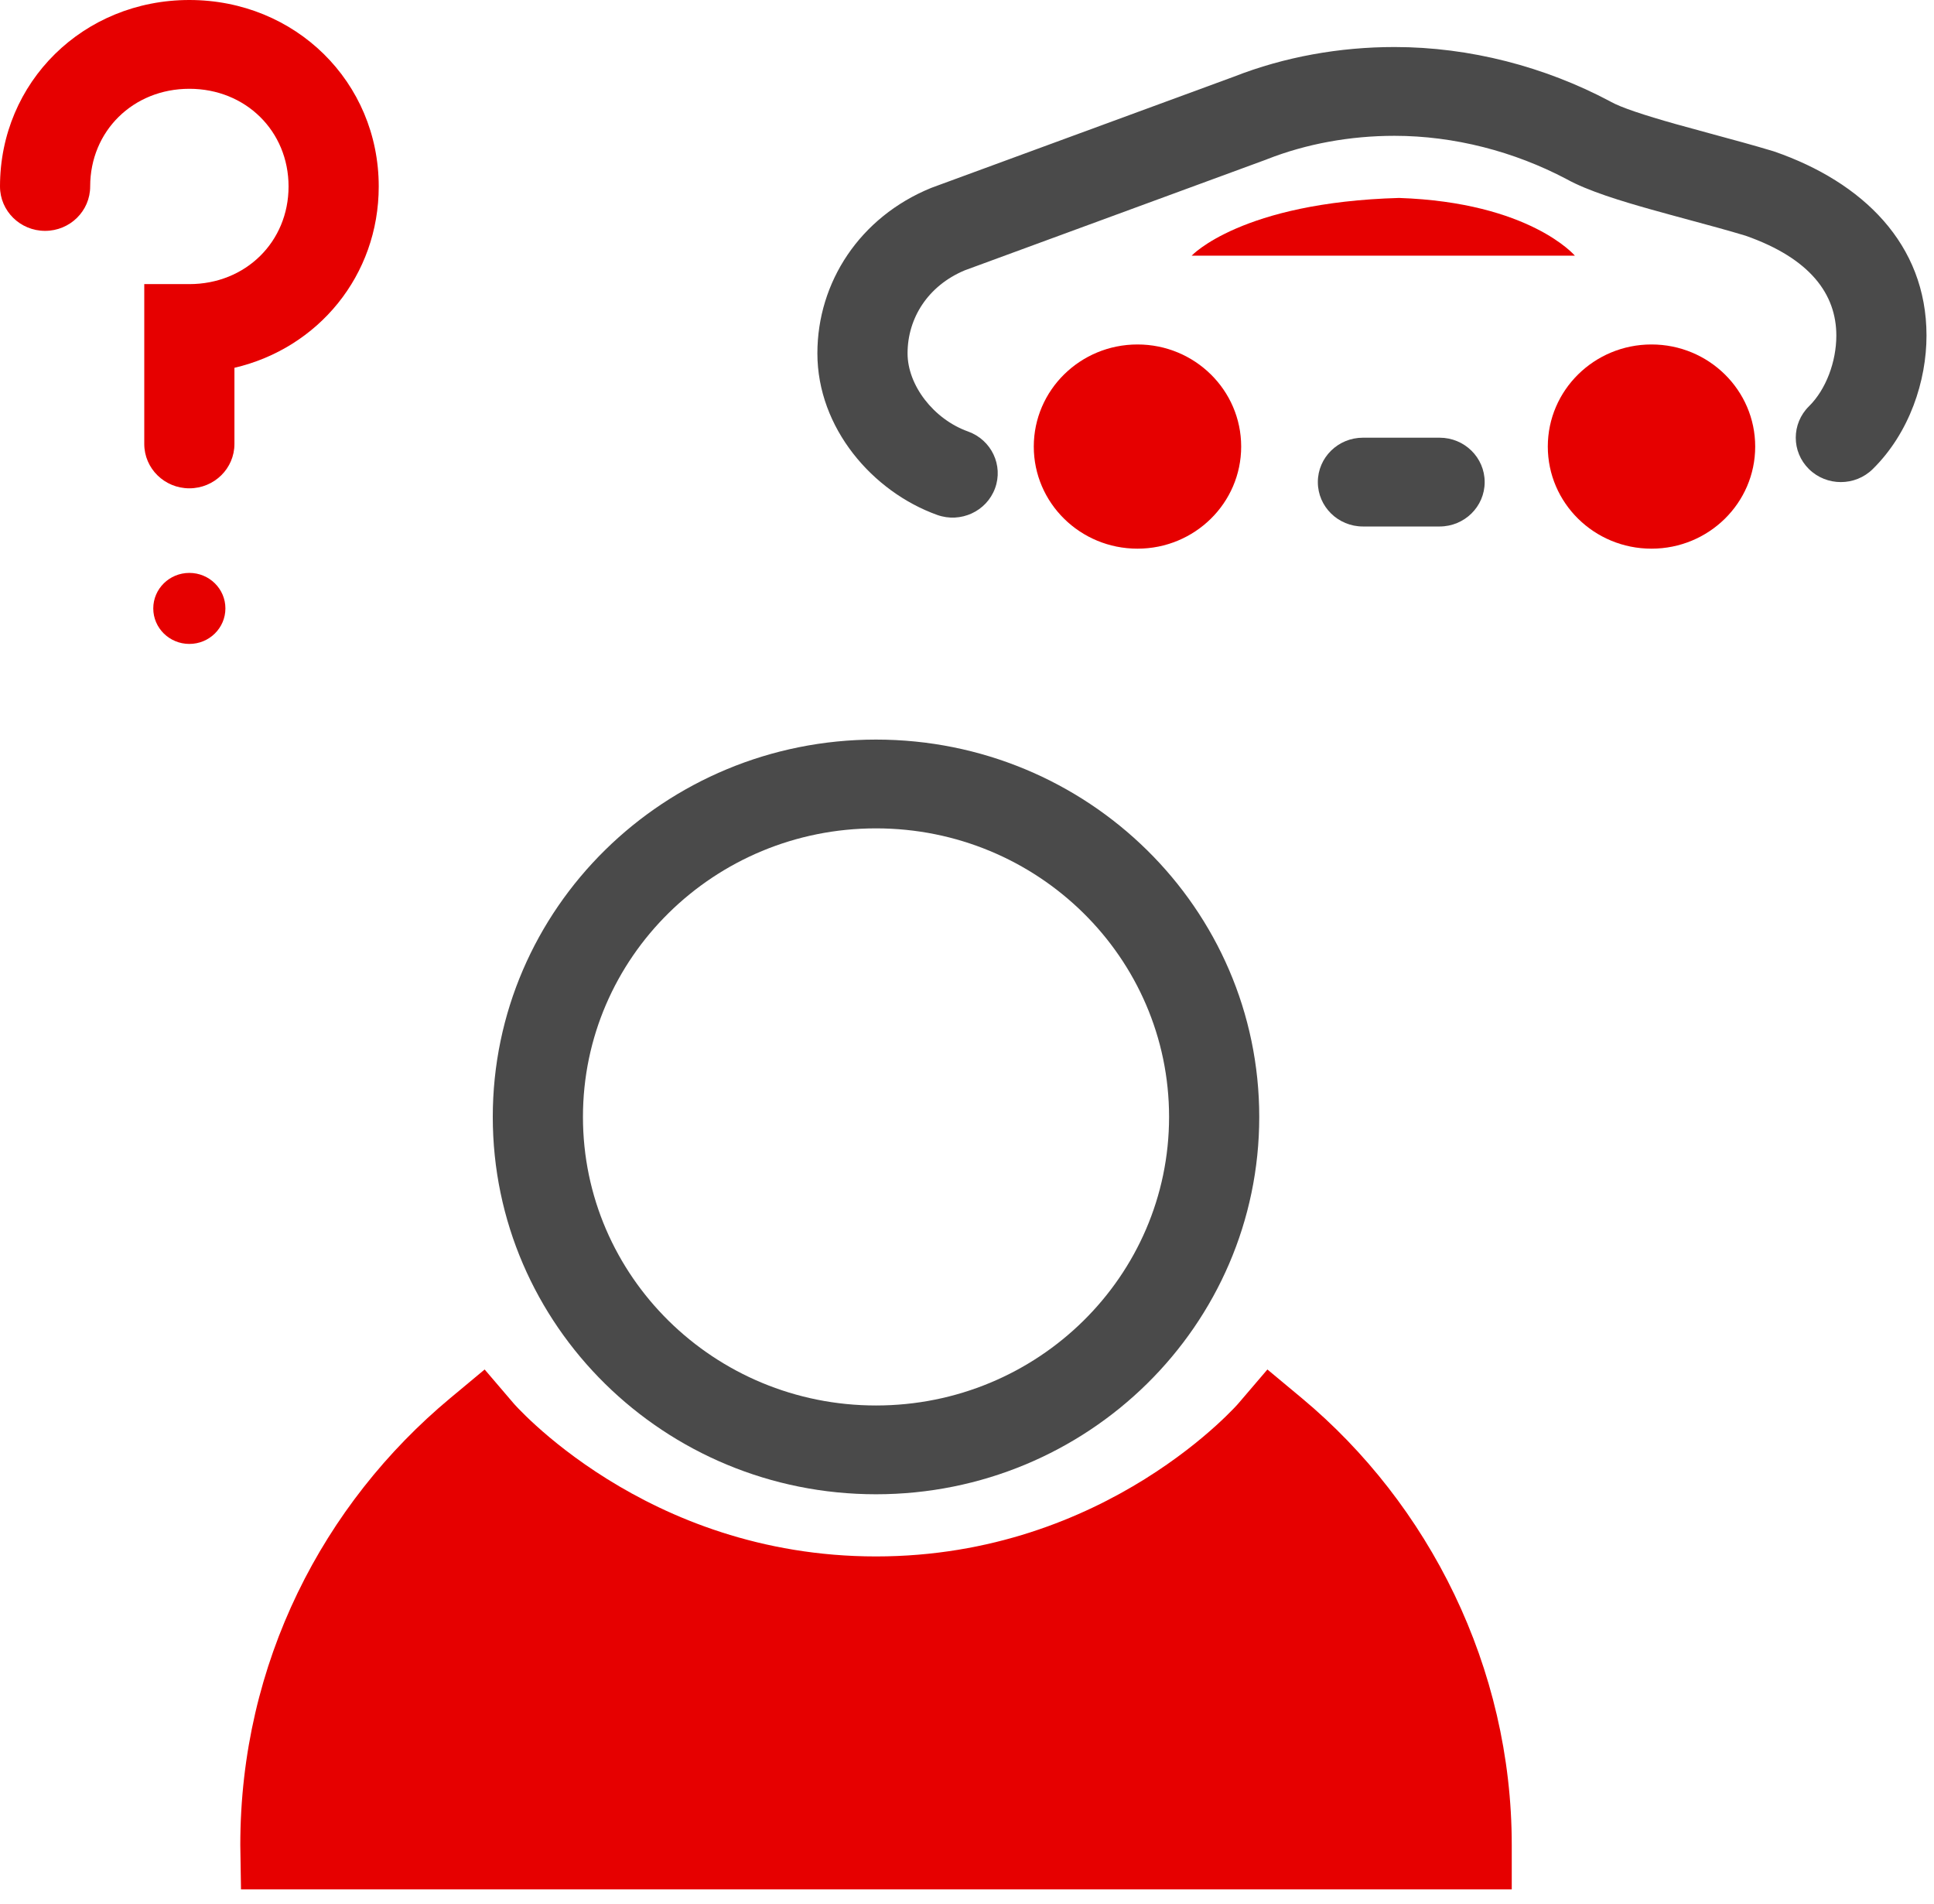
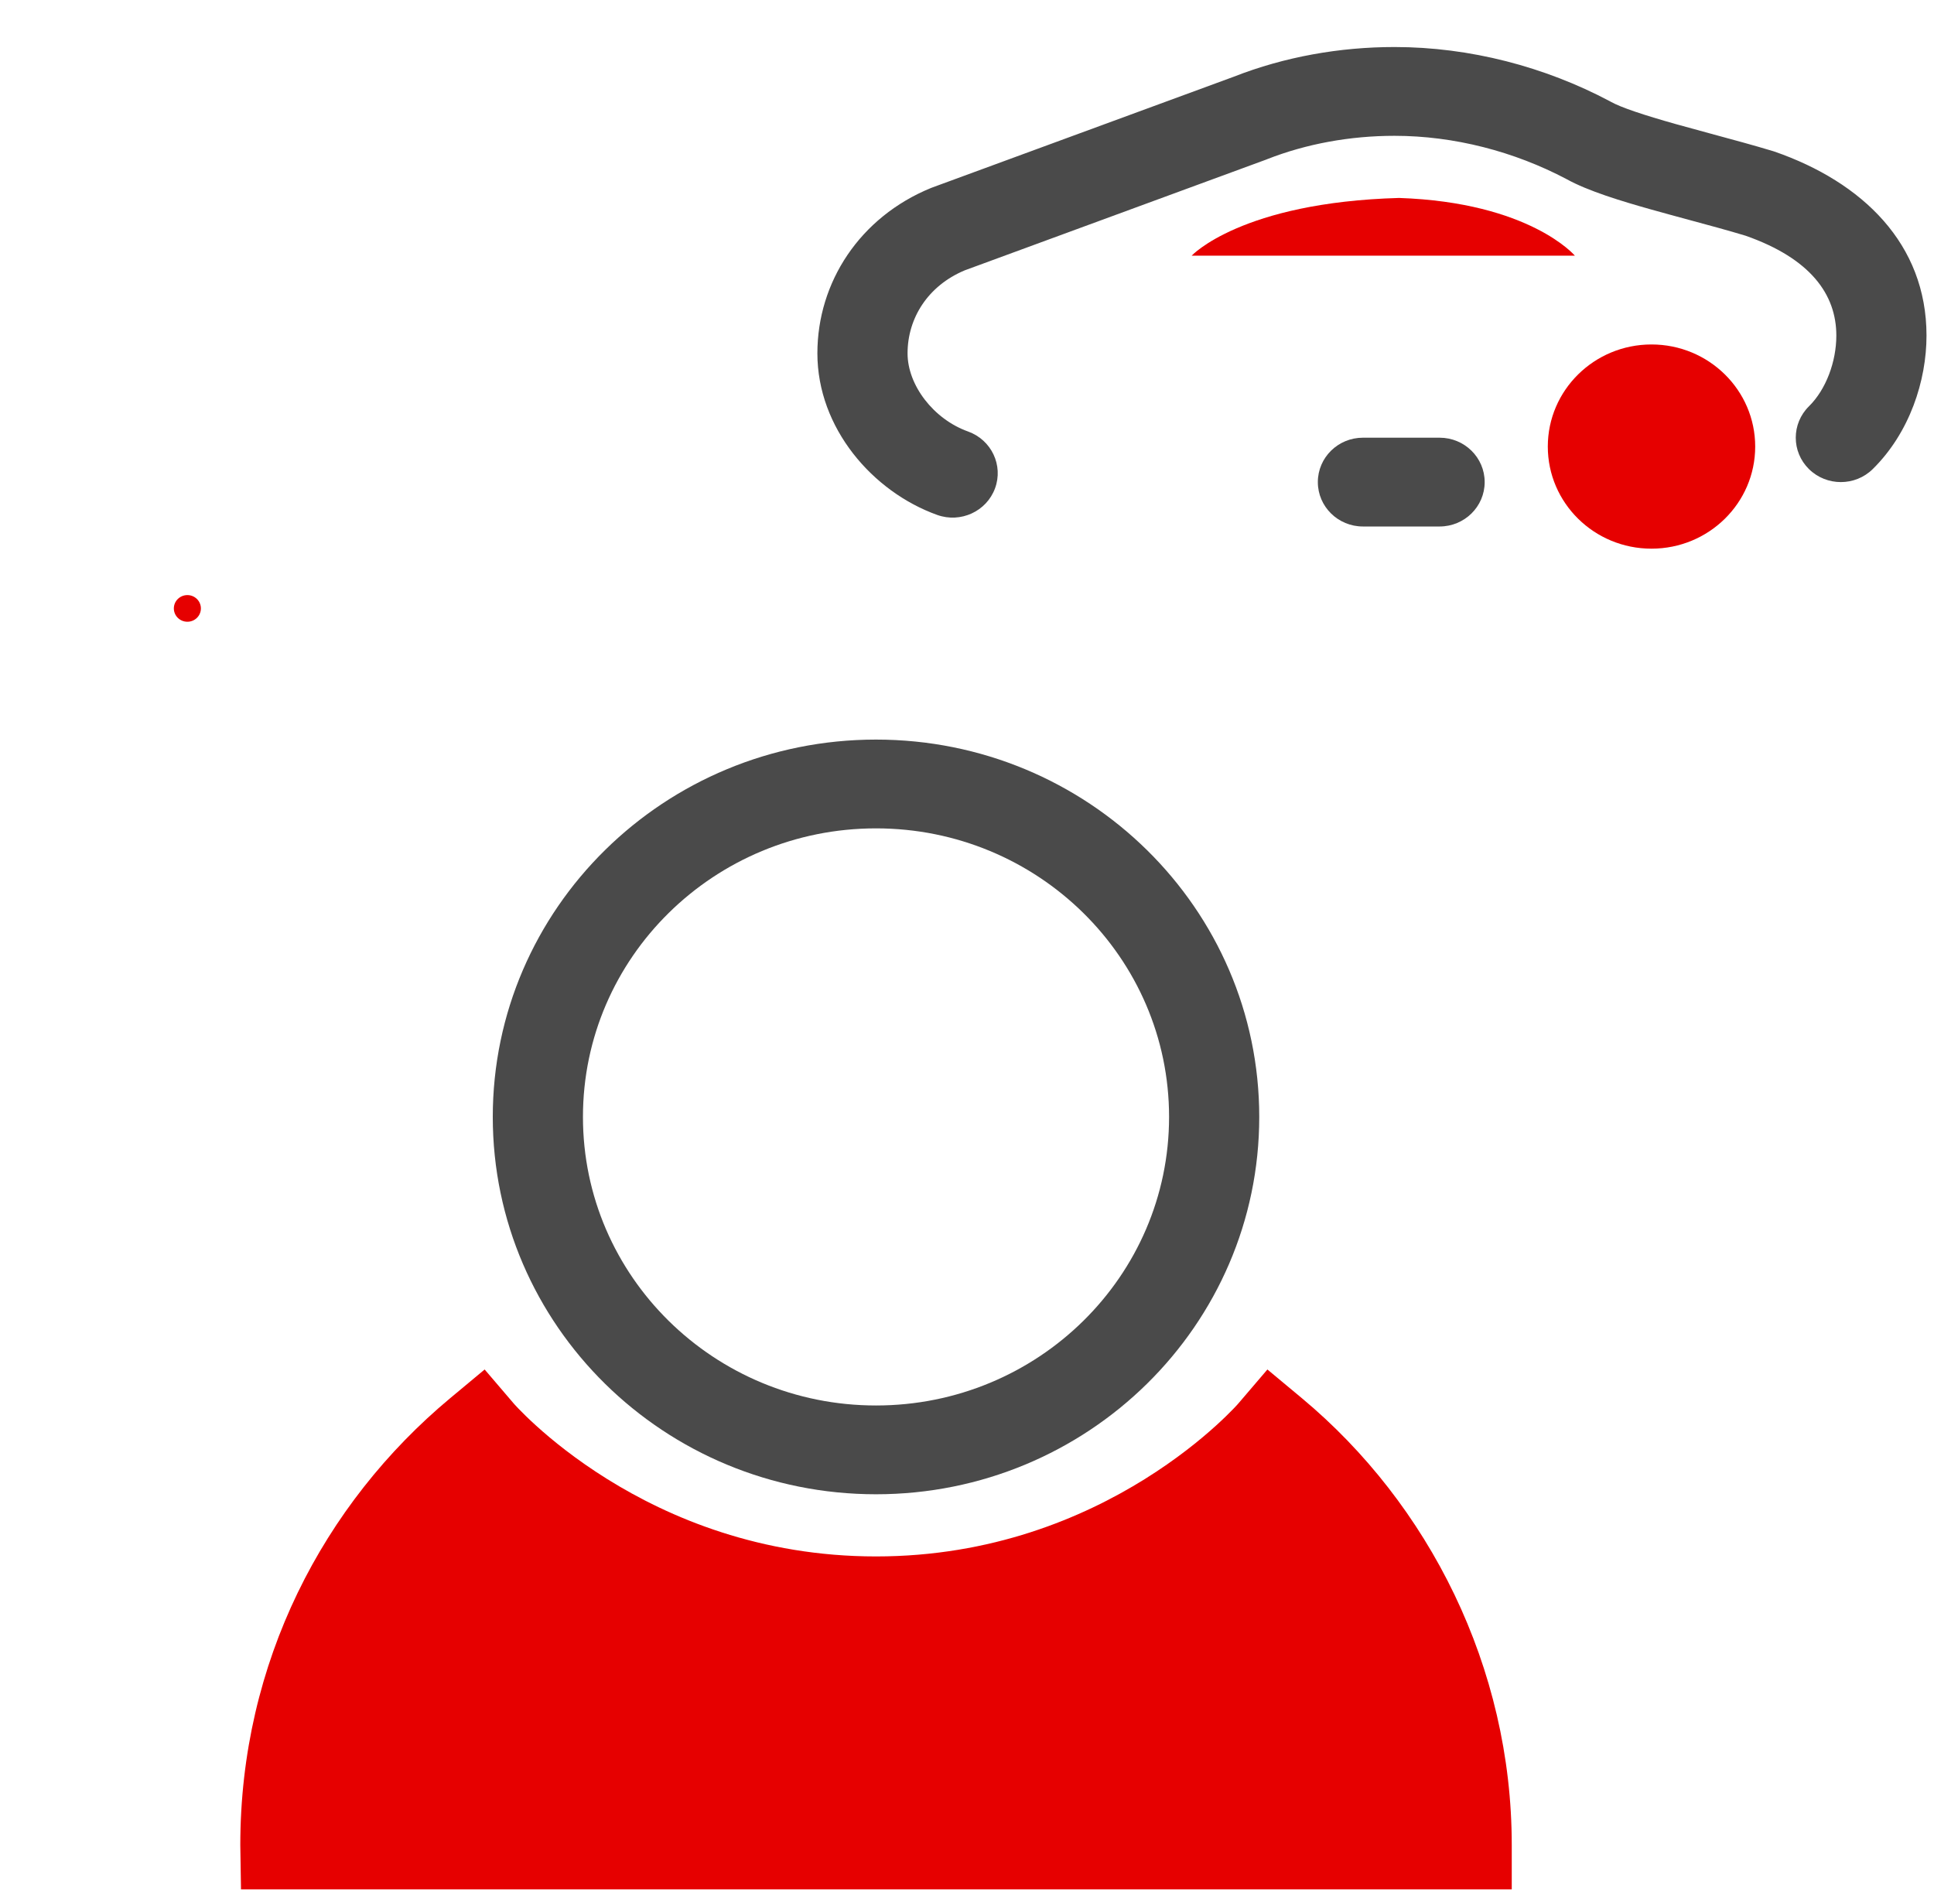
<svg xmlns="http://www.w3.org/2000/svg" width="64" height="63" viewBox="0 0 64 63" fill="none">
-   <path fill-rule="evenodd" clip-rule="evenodd" d="M6.266 2.938C4.405 2.938 2.984 4.337 2.984 6.17C2.984 6.981 2.316 7.639 1.492 7.639C0.668 7.639 0 6.981 0 6.17C0 2.714 2.757 0 6.266 0C9.776 0 12.533 2.714 12.533 6.17C12.533 9.117 10.527 11.525 7.758 12.17V14.69C7.758 15.501 7.09 16.158 6.266 16.158C5.442 16.158 4.774 15.501 4.774 14.69V9.401H6.266C8.128 9.401 9.549 8.002 9.549 6.17C9.549 4.337 8.128 2.938 6.266 2.938Z" fill="#e60000" />
  <path d="M6.201 20.573C6.448 20.573 6.648 20.376 6.648 20.132C6.648 19.889 6.448 19.691 6.201 19.691C5.953 19.691 5.753 19.889 5.753 20.132C5.753 20.376 5.953 20.573 6.201 20.573Z" fill="#e60000" />
-   <path fill-rule="evenodd" clip-rule="evenodd" d="M6.266 20.426C6.431 20.426 6.564 20.294 6.564 20.132C6.564 19.97 6.431 19.838 6.266 19.838C6.101 19.838 5.967 19.97 5.967 20.132C5.967 20.294 6.101 20.426 6.266 20.426ZM5.072 20.132C5.072 19.483 5.607 18.957 6.266 18.957C6.925 18.957 7.459 19.483 7.459 20.132C7.459 20.781 6.925 21.307 6.266 21.307C5.607 21.307 5.072 20.781 5.072 20.132Z" fill="#e60000" />
  <path fill-rule="evenodd" clip-rule="evenodd" d="M28.989 27.41C23.633 27.41 19.291 31.685 19.291 36.958C19.291 42.231 23.633 46.506 28.989 46.506C34.345 46.506 38.687 42.231 38.687 36.958C38.687 31.685 34.345 27.41 28.989 27.41ZM16.307 36.958C16.307 30.062 21.985 24.472 28.989 24.472C35.993 24.472 41.671 30.062 41.671 36.958C41.671 43.854 35.993 49.444 28.989 49.444C21.985 49.444 16.307 43.854 16.307 36.958Z" fill="#4A4A4A" />
  <path d="M9.444 61.049C9.444 55.467 11.981 50.619 15.86 47.388C15.86 47.388 20.634 52.97 28.99 52.97C37.345 52.97 42.119 47.388 42.119 47.388C45.999 50.619 48.535 55.614 48.535 61.049H9.444Z" fill="#e60000" />
  <path fill-rule="evenodd" clip-rule="evenodd" d="M15.815 49.421C13.15 52.037 11.355 55.562 11.001 59.58H46.975C46.613 55.646 44.817 52.048 42.162 49.423C41.533 49.984 40.636 50.703 39.486 51.42C37.072 52.924 33.517 54.438 28.989 54.438C24.462 54.438 20.906 52.924 18.493 51.42C17.342 50.702 16.444 49.982 15.815 49.421ZM40.979 46.44L40.98 46.439L41.941 45.315L43.083 46.266C47.285 49.767 50.027 55.166 50.027 61.049V62.518H9.444H7.975L7.952 61.049C7.952 55.013 10.699 49.763 14.896 46.266L16.038 45.315L16.998 46.438L17.002 46.442L17.029 46.473C17.057 46.503 17.102 46.552 17.164 46.617C17.29 46.747 17.484 46.941 17.746 47.178C18.27 47.653 19.058 48.294 20.09 48.938C22.152 50.224 25.161 51.501 28.989 51.501C32.818 51.501 35.827 50.224 37.889 48.938C38.921 48.294 39.709 47.653 40.233 47.178C40.495 46.941 40.689 46.747 40.815 46.617C40.877 46.552 40.922 46.503 40.95 46.473L40.977 46.442L40.979 46.44Z" fill="#e60000" />
  <path d="M39.434 8.46C39.434 8.46 41.075 6.697 46.297 6.55C50.624 6.697 52.116 8.46 52.116 8.46H39.434Z" fill="#e60000" />
  <path fill-rule="evenodd" clip-rule="evenodd" d="M46.147 4.494C44.682 4.494 43.23 4.757 41.926 5.27L41.894 5.283L31.926 8.945C30.706 9.455 30.033 10.53 30.033 11.692C30.033 12.742 30.887 13.867 32.035 14.278C32.809 14.555 33.209 15.398 32.927 16.16C32.645 16.922 31.789 17.316 31.015 17.039C28.88 16.274 27.049 14.167 27.049 11.692C27.049 9.336 28.455 7.185 30.802 6.223C30.819 6.216 30.837 6.209 30.854 6.203L40.835 2.536C42.51 1.879 44.334 1.556 46.147 1.556C48.644 1.556 51.124 2.21 53.27 3.348C53.281 3.353 53.291 3.359 53.302 3.366C53.639 3.555 54.386 3.805 55.471 4.11C55.83 4.211 56.222 4.317 56.624 4.426C57.322 4.615 58.048 4.811 58.671 5C58.69 5.006 58.709 5.012 58.728 5.018C61.629 6.027 63.752 8.066 63.752 11.104C63.752 12.594 63.197 14.316 61.972 15.522C61.39 16.095 60.445 16.095 59.862 15.522C59.28 14.948 59.28 14.018 59.862 13.444C60.428 12.887 60.768 11.965 60.768 11.104C60.768 9.741 59.915 8.554 57.763 7.799C57.182 7.623 56.558 7.455 55.91 7.28C55.498 7.168 55.077 7.055 54.651 6.935C53.656 6.655 52.55 6.321 51.841 5.927C50.111 5.013 48.12 4.494 46.147 4.494Z" fill="#4A4A4A" />
  <path fill-rule="evenodd" clip-rule="evenodd" d="M43.61 15.952C43.61 15.14 44.278 14.483 45.102 14.483H47.639C48.463 14.483 49.131 15.14 49.131 15.952C49.131 16.763 48.463 17.421 47.639 17.421H45.102C44.278 17.421 43.61 16.763 43.61 15.952Z" fill="#4A4A4A" />
-   <path d="M37.642 18.155C39.537 18.155 41.073 16.643 41.073 14.777C41.073 12.911 39.537 11.398 37.642 11.398C35.746 11.398 34.21 12.911 34.21 14.777C34.21 16.643 35.746 18.155 37.642 18.155Z" fill="#e60000" />
  <path d="M54.651 18.155C56.547 18.155 58.083 16.643 58.083 14.777C58.083 12.911 56.547 11.398 54.651 11.398C52.756 11.398 51.22 12.911 51.22 14.777C51.22 16.643 52.756 18.155 54.651 18.155Z" fill="#e60000" />
</svg>